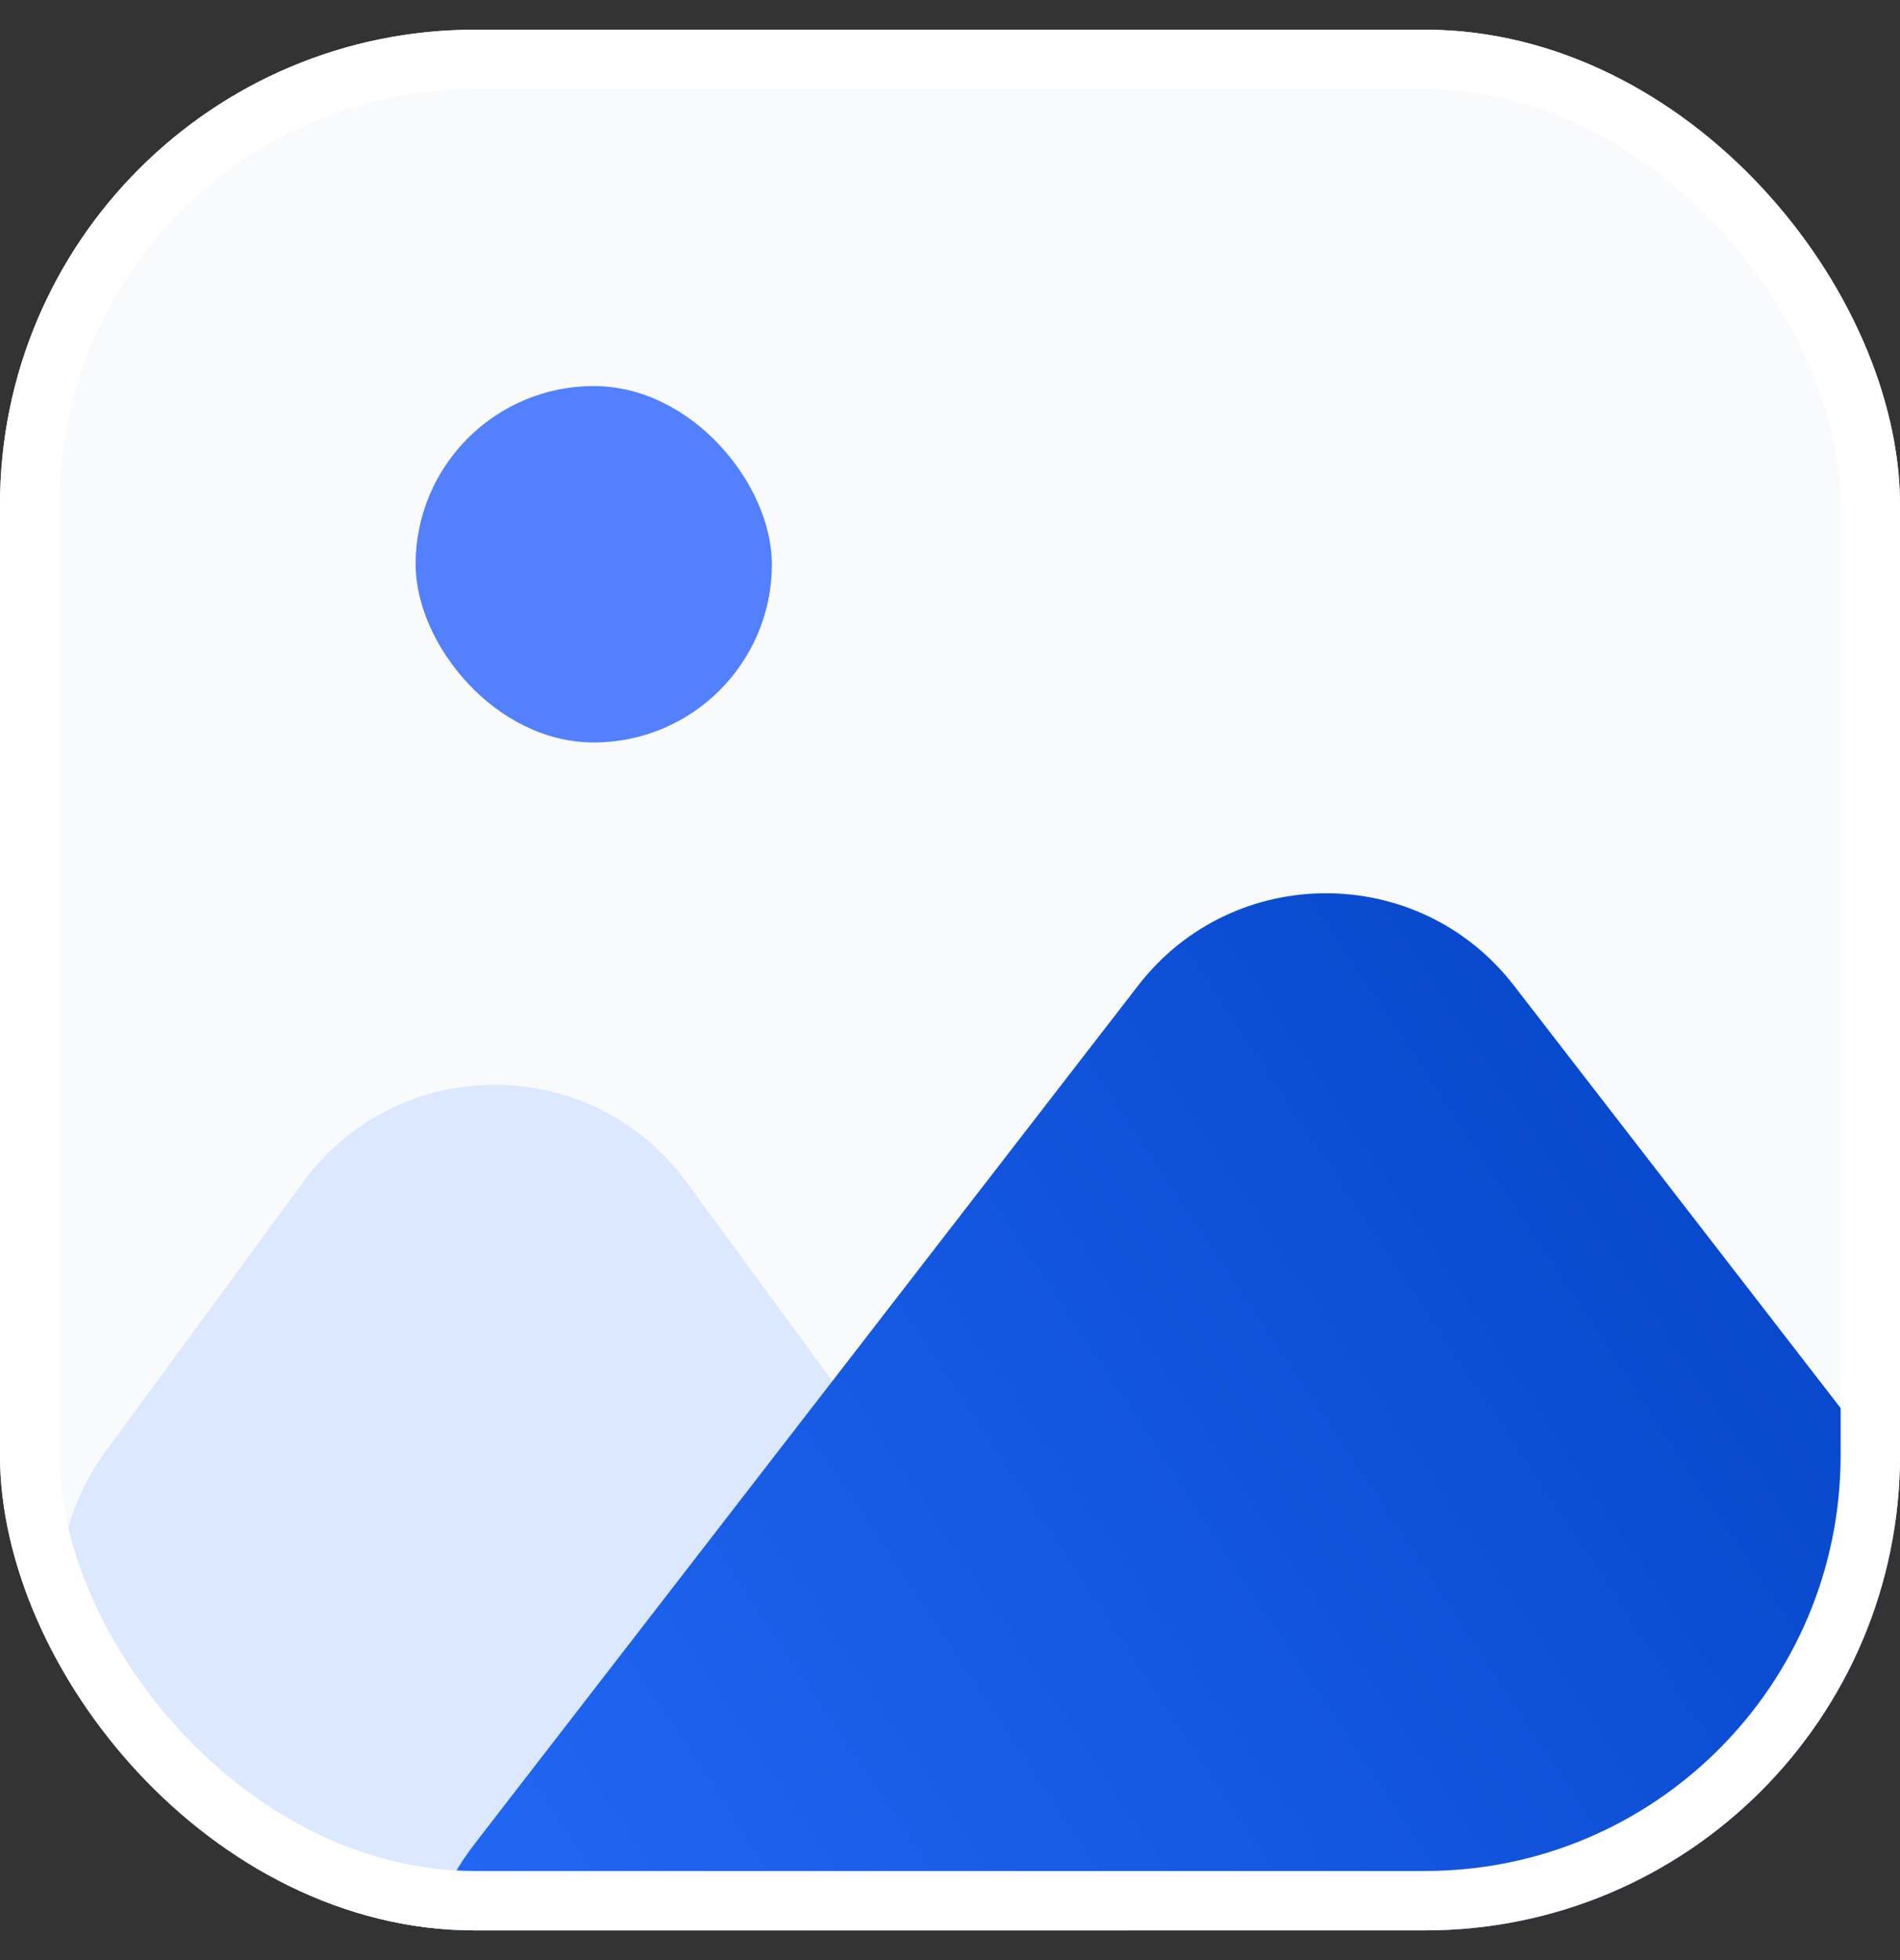
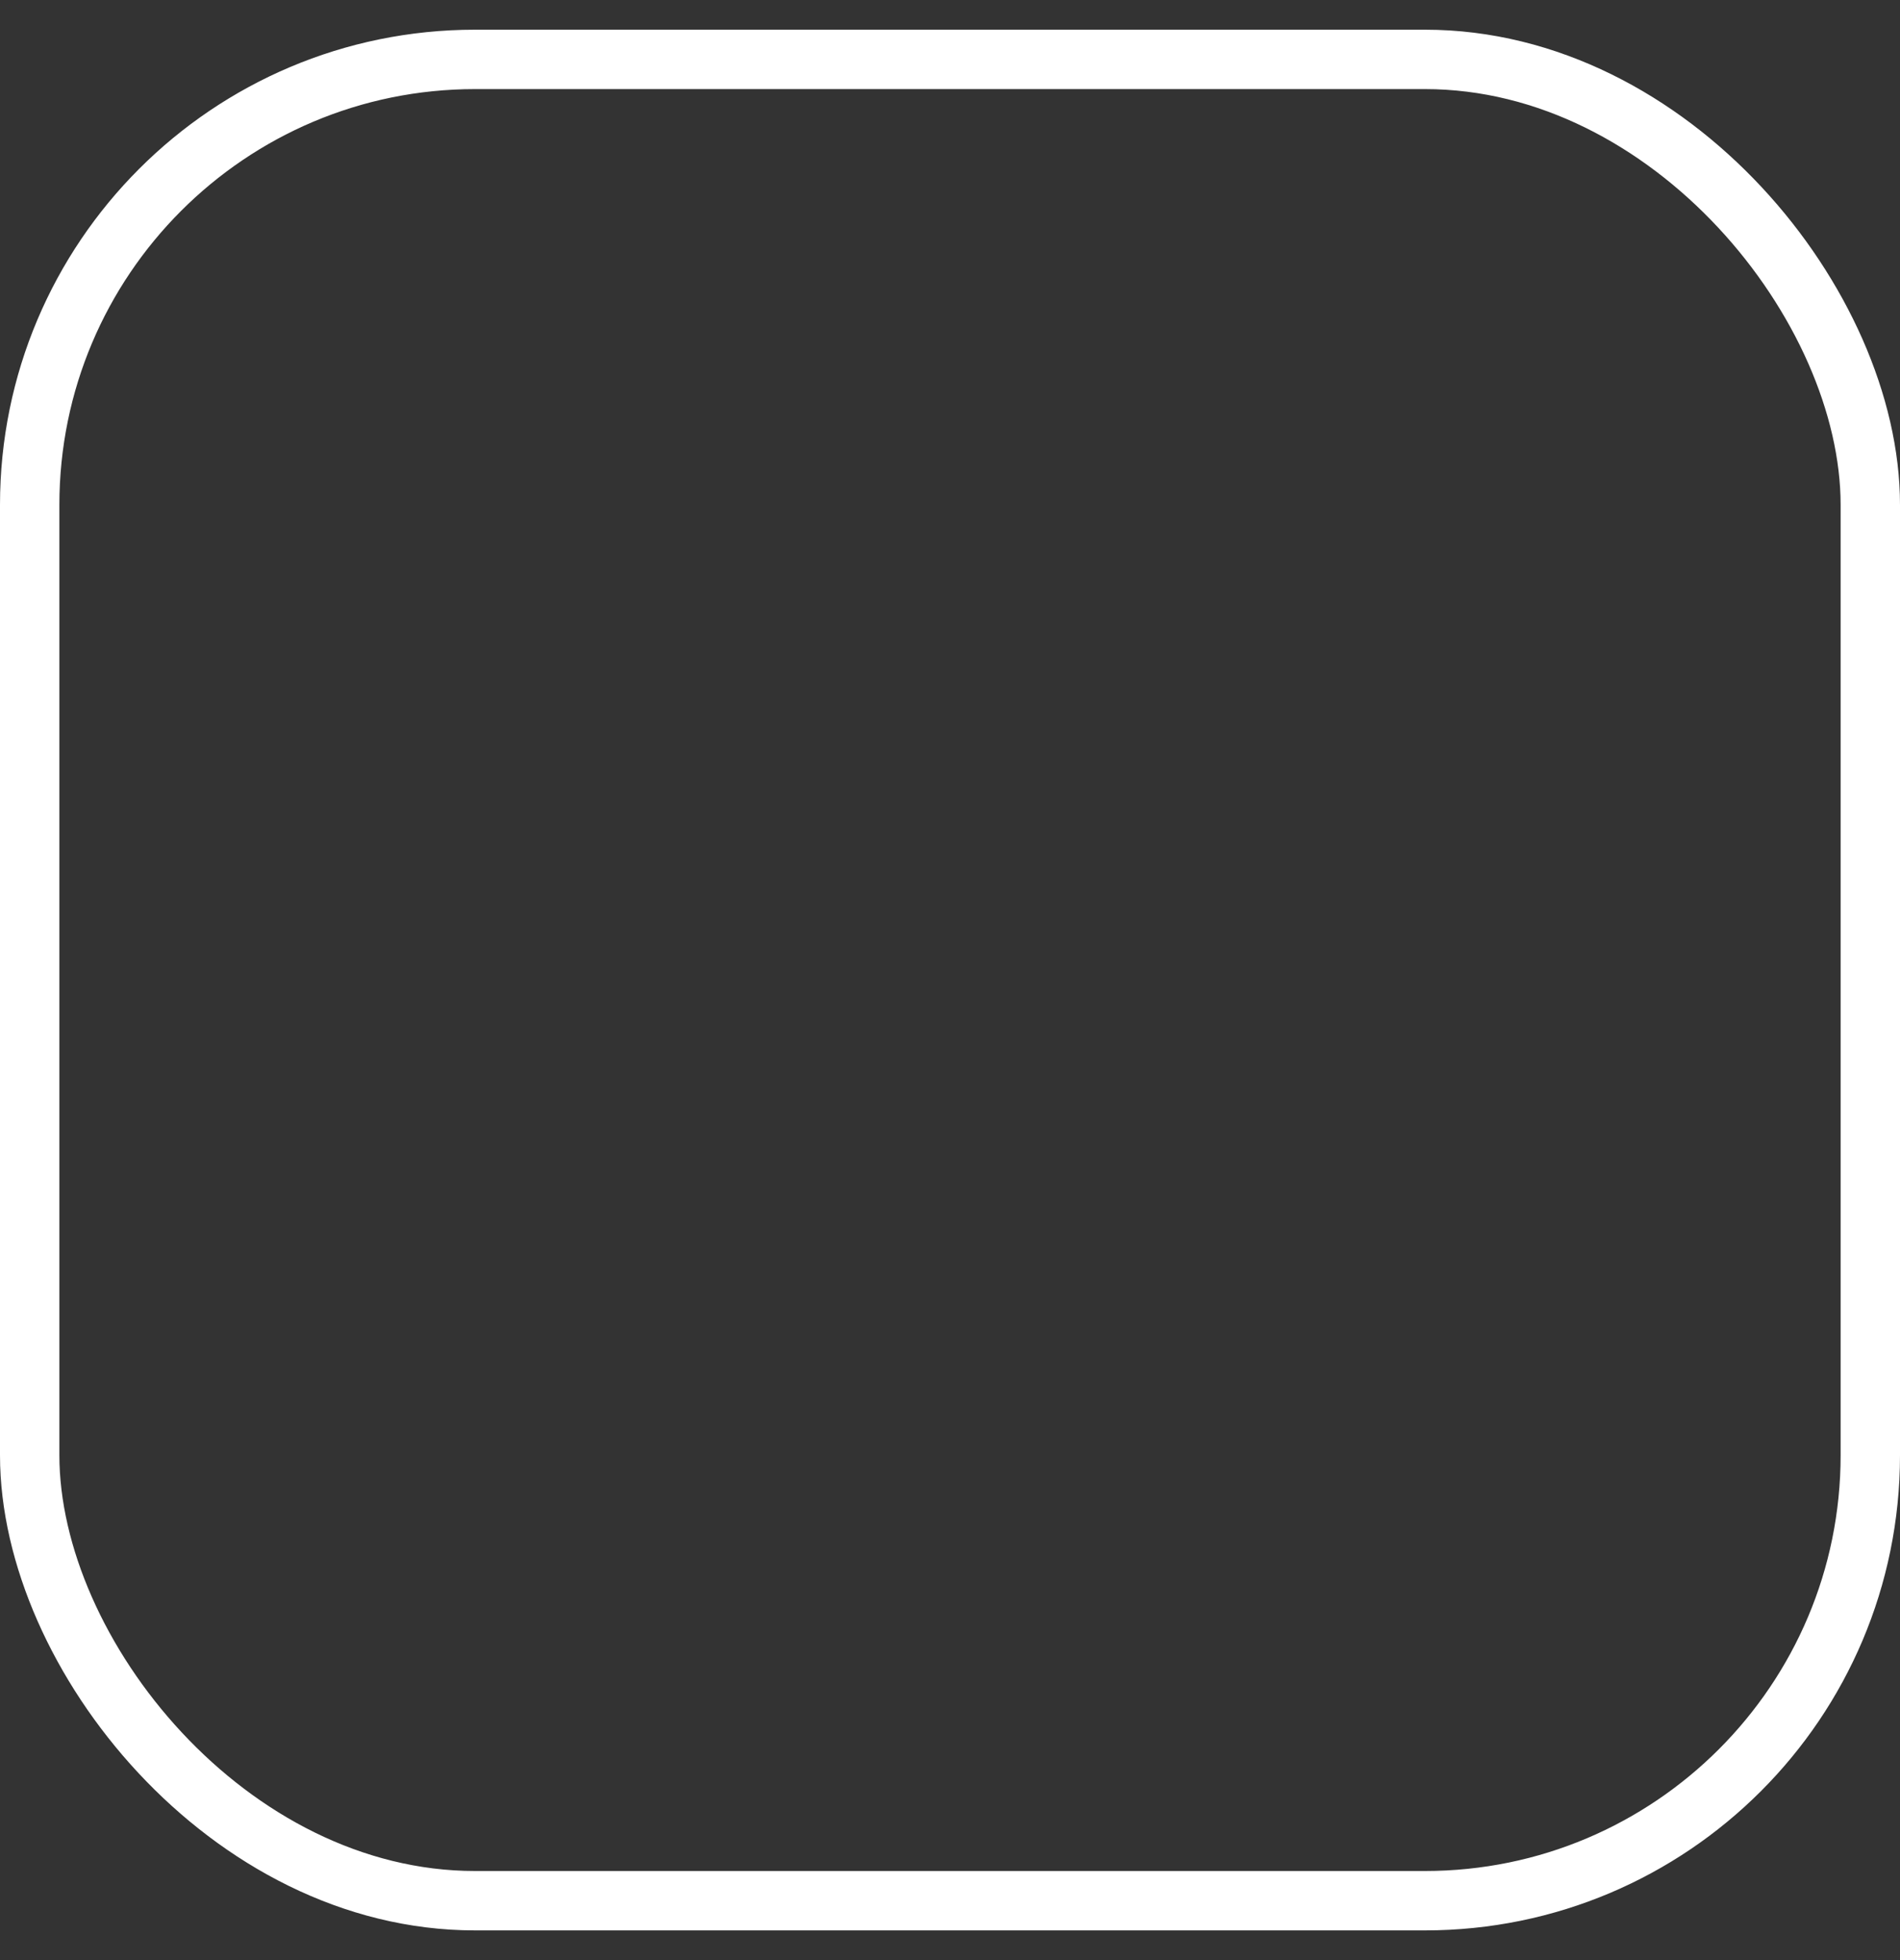
<svg xmlns="http://www.w3.org/2000/svg" width="32" height="33" viewBox="0 0 32 33" fill="none">
  <rect x="0" y="0" width="32" height="33" fill="#333333" stroke="none" />
  <g clip-path="url(#clip0_335_415)">
    <rect y="0.5" width="32" height="32" rx="8" fill="#F8FAFC" />
-     <path d="M5 35.5H15.106C18.383 35.5 20.27 31.777 18.332 29.135L11.559 19.899C9.961 17.719 6.706 17.719 5.108 19.899L1.774 24.444C1.271 25.13 1 25.959 1 26.809V31.5C1 33.709 2.791 35.5 5 35.5Z" fill="#DBE8FF" />
+     <path d="M5 35.5H15.106C18.383 35.5 20.27 31.777 18.332 29.135L11.559 19.899C9.961 17.719 6.706 17.719 5.108 19.899L1.774 24.444C1.271 25.13 1 25.959 1 26.809V31.5Z" fill="#DBE8FF" />
    <path d="M28 37.5H11.15C7.826 37.5 5.953 33.682 7.986 31.053L19.169 16.592C20.77 14.521 23.896 14.521 25.497 16.592L31.164 23.919C31.706 24.62 32 25.48 32 26.366V33.5C32 35.709 30.209 37.5 28 37.5Z" fill="url(#paint0_linear_335_415)" />
-     <rect x="7" y="6.5" width="6" height="6" rx="3" fill="#5280FF" />
  </g>
  <rect x="0.5" y="1" width="31" height="31" rx="7.5" stroke="white" />
  <defs>
    <linearGradient id="paint0_linear_335_415" x1="3.037" y1="37.418" x2="34.623" y2="16.461" gradientUnits="userSpaceOnUse">
      <stop stop-color="#2970FF" />
      <stop offset="1" stop-color="#0040C1" />
    </linearGradient>
    <clipPath id="clip0_335_415">
-       <rect y="0.5" width="32" height="32" rx="8" fill="white" />
-     </clipPath>
+       </clipPath>
  </defs>
</svg>